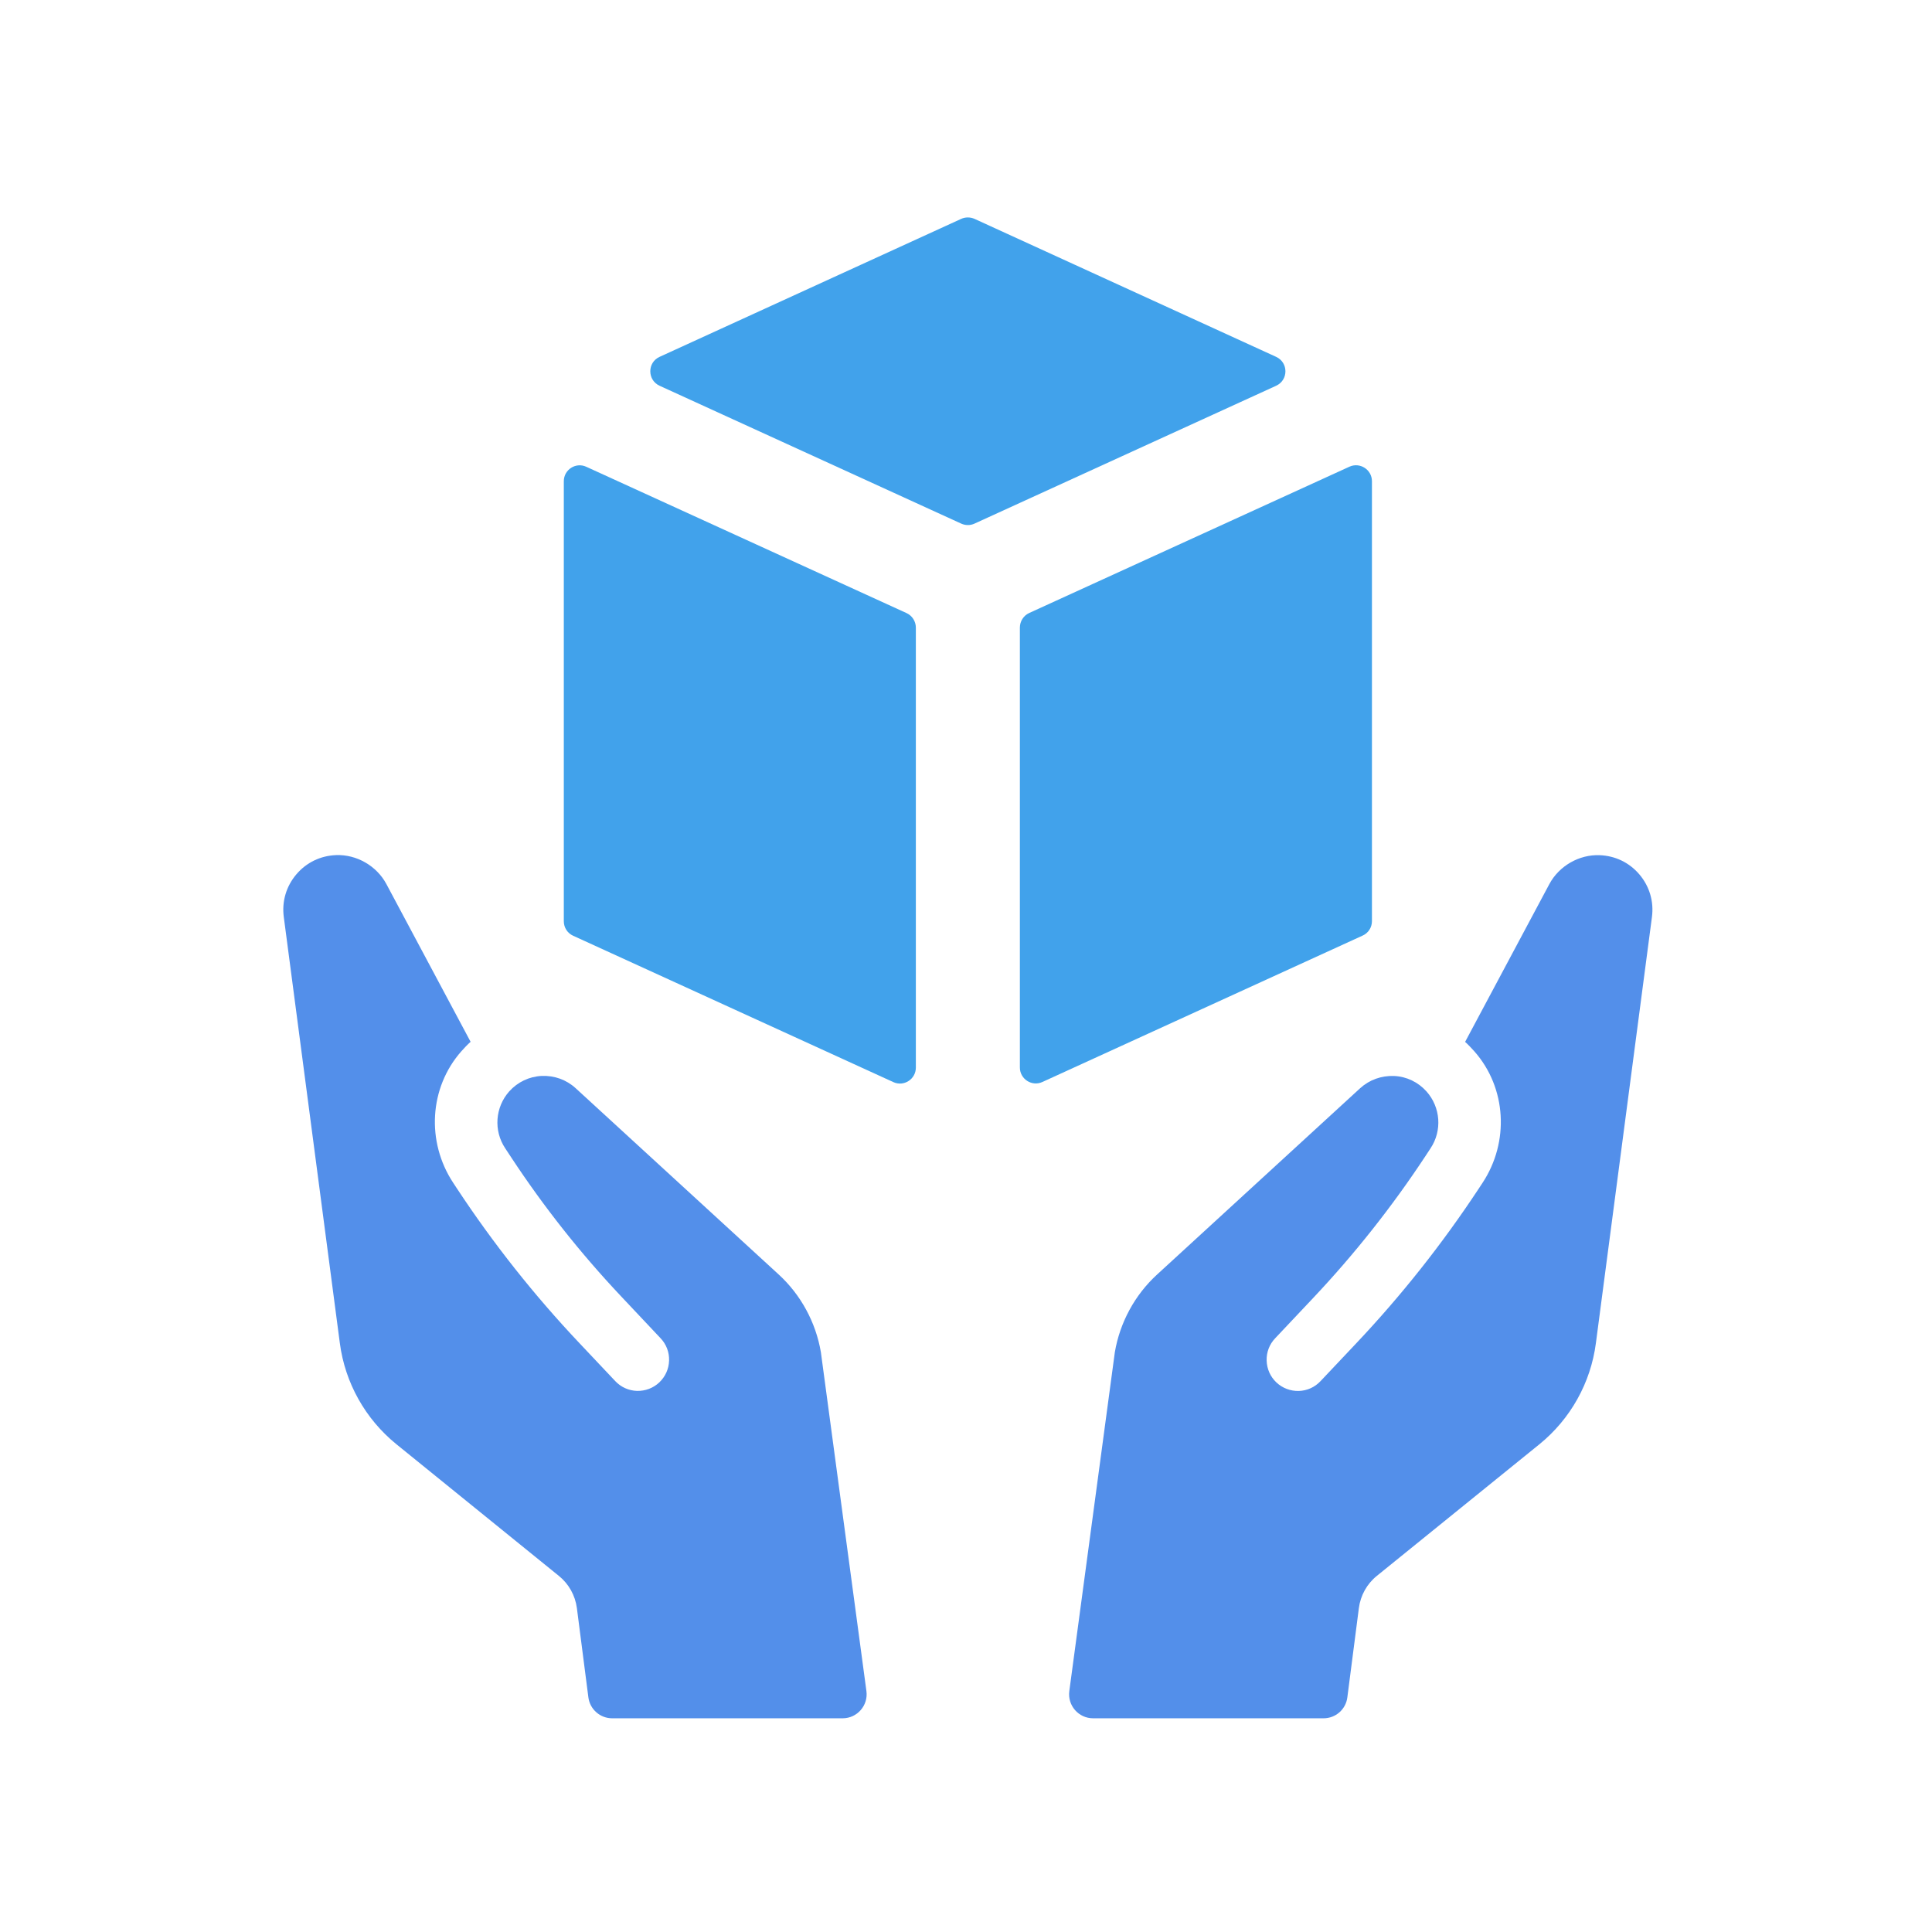
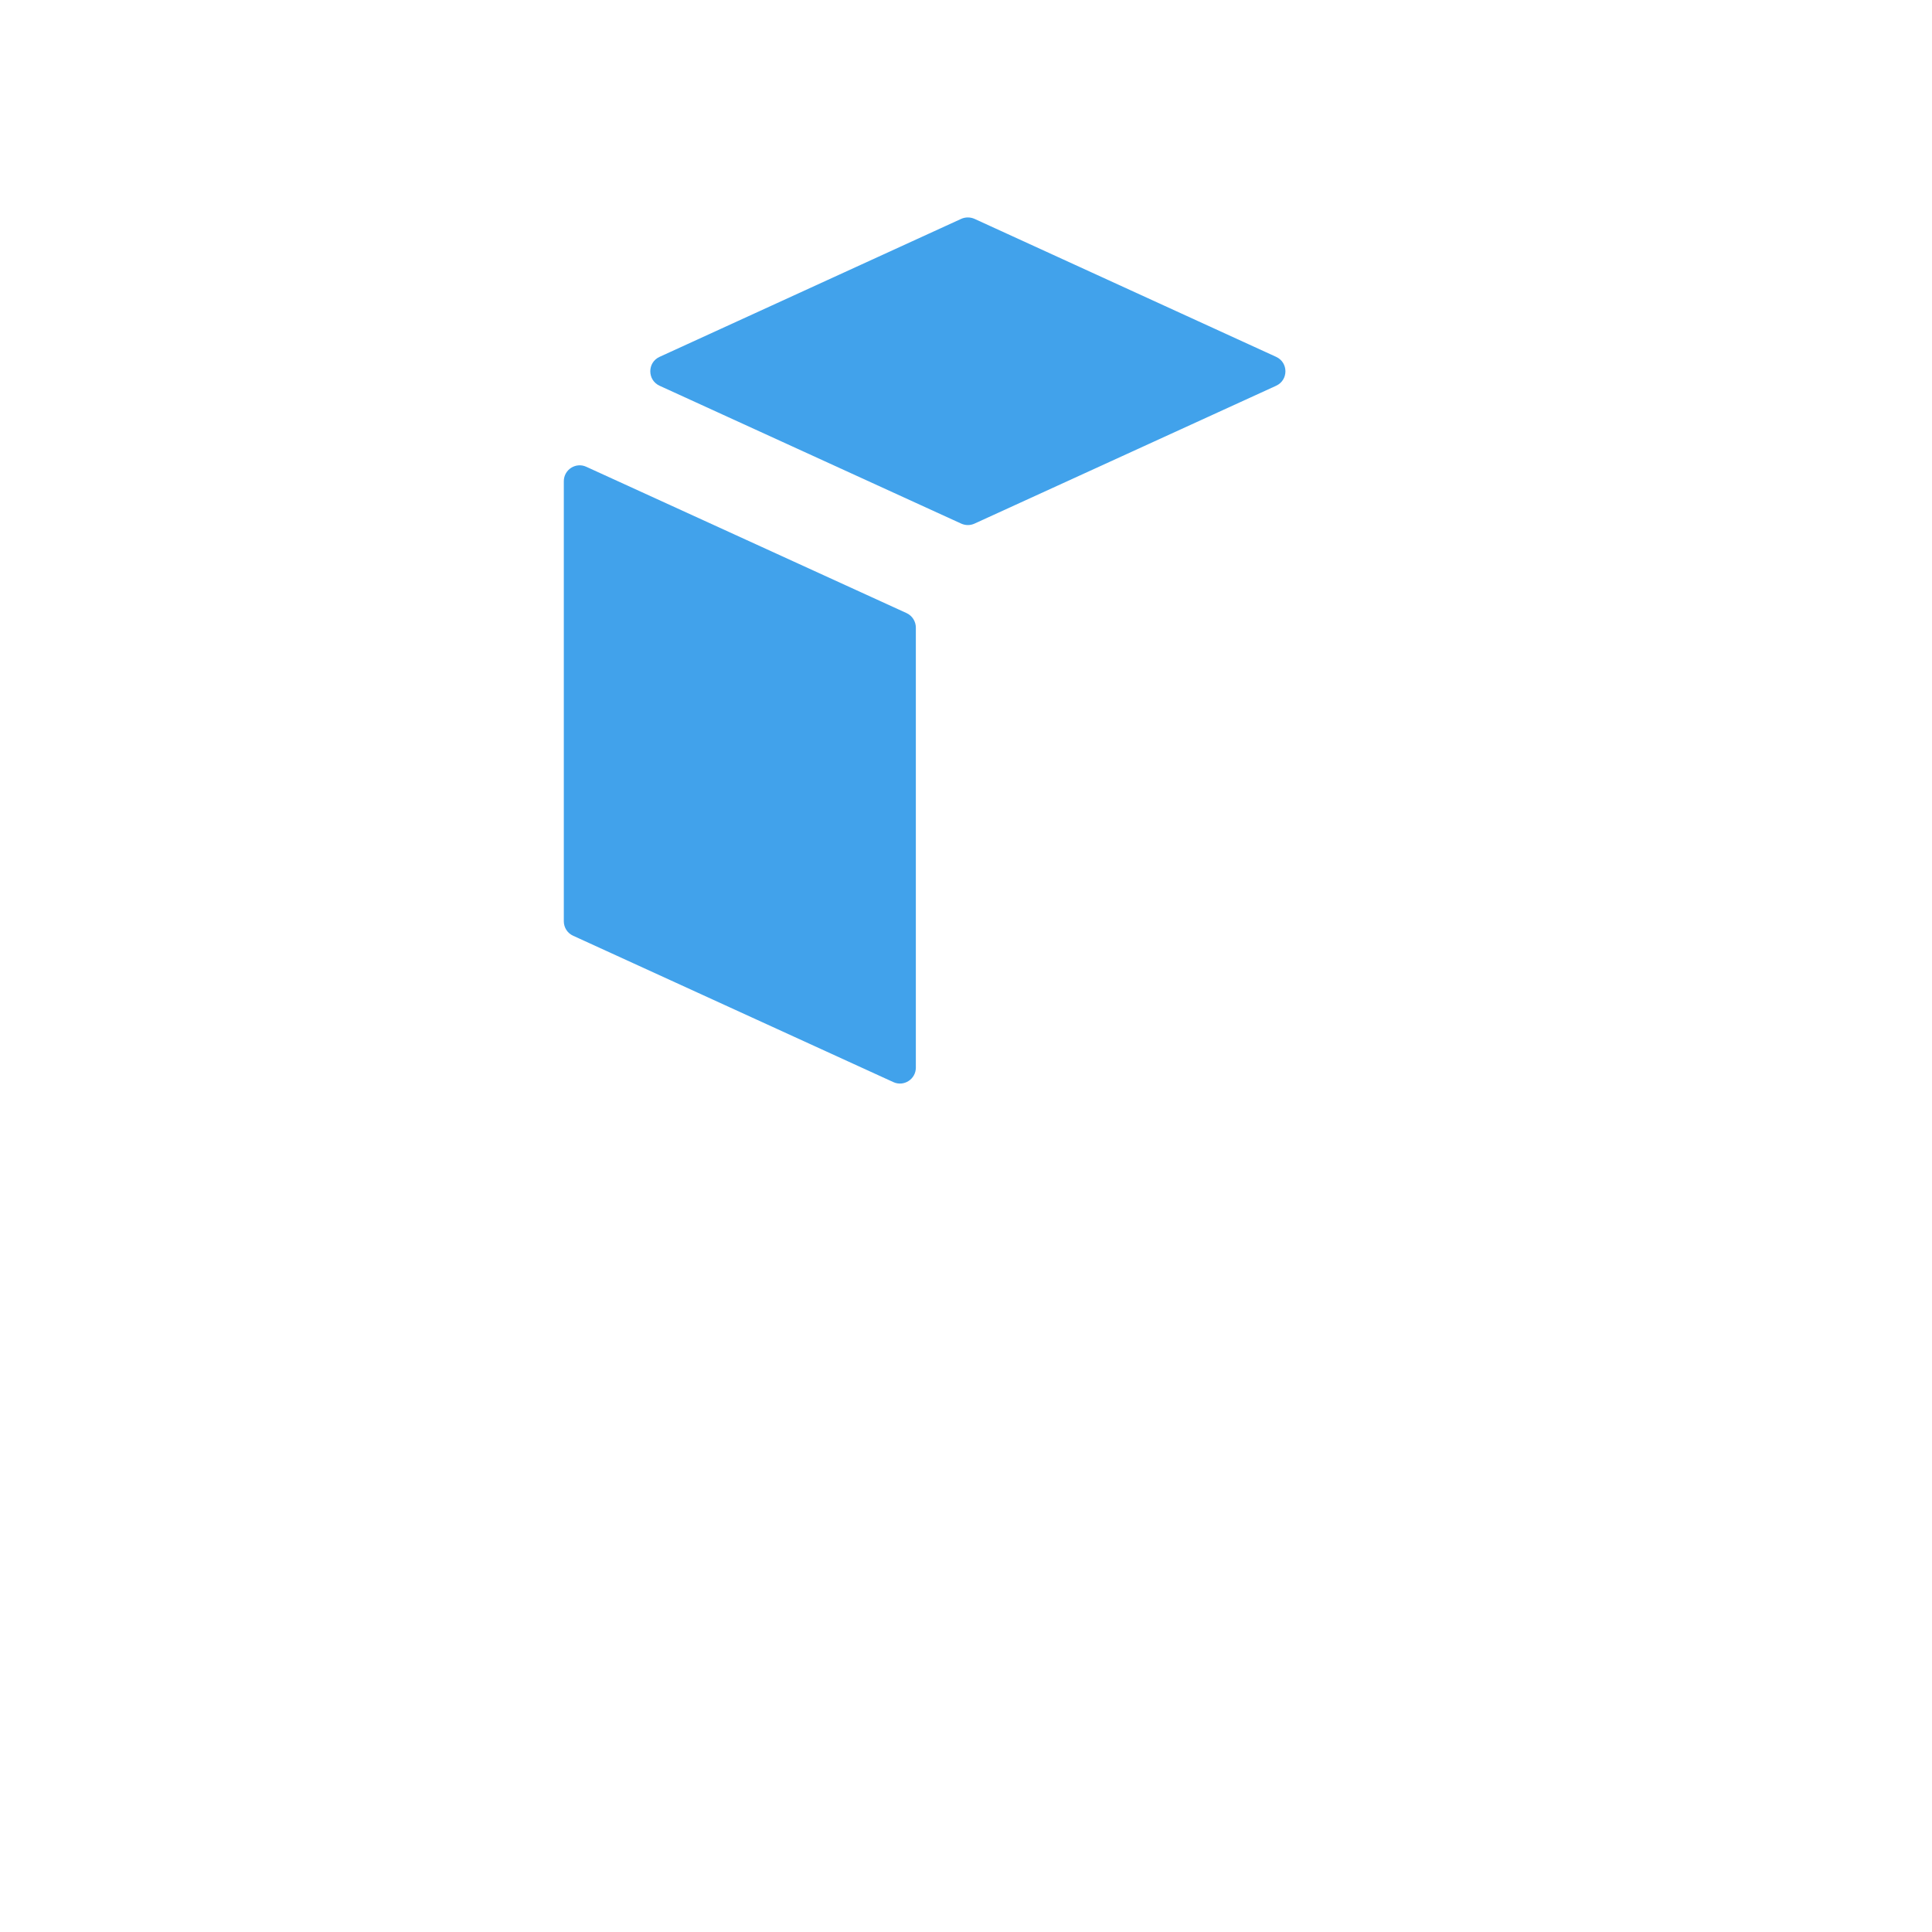
<svg xmlns="http://www.w3.org/2000/svg" width="70" height="70" viewBox="0 0 70 70" fill="none">
-   <path d="M28.209 46.173L20.854 39.425C20.521 39.121 20.087 38.964 19.625 38.983C19.173 39.004 18.754 39.206 18.451 39.542C17.94 40.116 17.878 40.964 18.304 41.604L18.53 41.947C19.706 43.733 21.037 45.414 22.504 46.969L23.935 48.488C24.142 48.707 24.252 48.992 24.242 49.297C24.233 49.597 24.109 49.876 23.887 50.088C23.666 50.295 23.38 50.402 23.078 50.395C22.778 50.385 22.497 50.259 22.29 50.038L21.002 48.673C19.361 46.938 17.875 45.061 16.561 43.069L16.418 42.852C15.444 41.373 15.547 39.411 16.718 38.087C16.825 37.968 16.935 37.849 17.051 37.747L13.999 32.03C13.647 31.373 12.923 30.954 12.177 30.982C11.613 31.004 11.101 31.249 10.735 31.682C10.37 32.113 10.208 32.661 10.282 33.223L12.313 48.664C12.501 50.102 13.237 51.414 14.363 52.328L20.249 57.098C20.609 57.388 20.842 57.807 20.902 58.267L21.318 61.498C21.373 61.931 21.744 62.257 22.18 62.257H30.53C31.057 62.257 31.462 61.793 31.392 61.272L29.742 48.992C29.559 47.911 29.014 46.909 28.209 46.173Z" fill="#538FEA" />
-   <path d="M59.401 31.685C59.034 31.251 58.522 31.006 57.958 30.985C57.215 30.956 56.489 31.373 56.136 32.032L53.084 37.749C53.198 37.852 53.31 37.971 53.417 38.09C54.589 39.416 54.689 41.378 53.717 42.854L53.574 43.071C52.26 45.064 50.774 46.94 49.134 48.676L47.846 50.04C47.638 50.262 47.36 50.388 47.057 50.397C46.755 50.404 46.467 50.295 46.248 50.09C46.026 49.881 45.903 49.6 45.893 49.3C45.883 48.995 45.993 48.709 46.2 48.49L47.579 47.028C49.081 45.435 50.441 43.716 51.646 41.888L51.831 41.606C52.258 40.966 52.196 40.118 51.684 39.544C51.381 39.206 50.962 39.004 50.51 38.985C50.048 38.968 49.614 39.125 49.281 39.428L41.926 46.176C41.121 46.911 40.576 47.914 40.393 48.992L38.743 61.272C38.674 61.793 39.078 62.257 39.605 62.257H47.955C48.393 62.257 48.762 61.934 48.817 61.498L49.234 58.267C49.293 57.807 49.526 57.386 49.888 57.095L55.77 52.333C56.898 51.419 57.634 50.107 57.822 48.666L59.853 33.225C59.927 32.663 59.765 32.116 59.401 31.685Z" fill="#538FEA" />
-   <path d="M49.708 33.378V17.434C49.708 17.015 49.272 16.736 48.891 16.91L37.29 22.21C37.086 22.303 36.952 22.511 36.952 22.737V38.678C36.952 39.097 37.388 39.378 37.769 39.202L49.369 33.899C49.574 33.809 49.708 33.604 49.708 33.378Z" fill="#41A2EB" />
  <path d="M46.236 12.929L35.307 7.929C35.154 7.862 34.978 7.862 34.828 7.929L23.899 12.929C23.449 13.132 23.449 13.772 23.899 13.977L34.828 18.972C34.981 19.041 35.157 19.041 35.307 18.972L46.236 13.977C46.686 13.772 46.686 13.134 46.236 12.929Z" fill="#41A2EB" />
  <path d="M32.845 22.213L21.244 16.913C20.861 16.736 20.428 17.017 20.428 17.436V33.38C20.428 33.606 20.559 33.811 20.766 33.904L32.366 39.206C32.747 39.383 33.183 39.102 33.183 38.682V22.741C33.183 22.513 33.05 22.306 32.845 22.213Z" fill="#41A2EB" />
</svg>